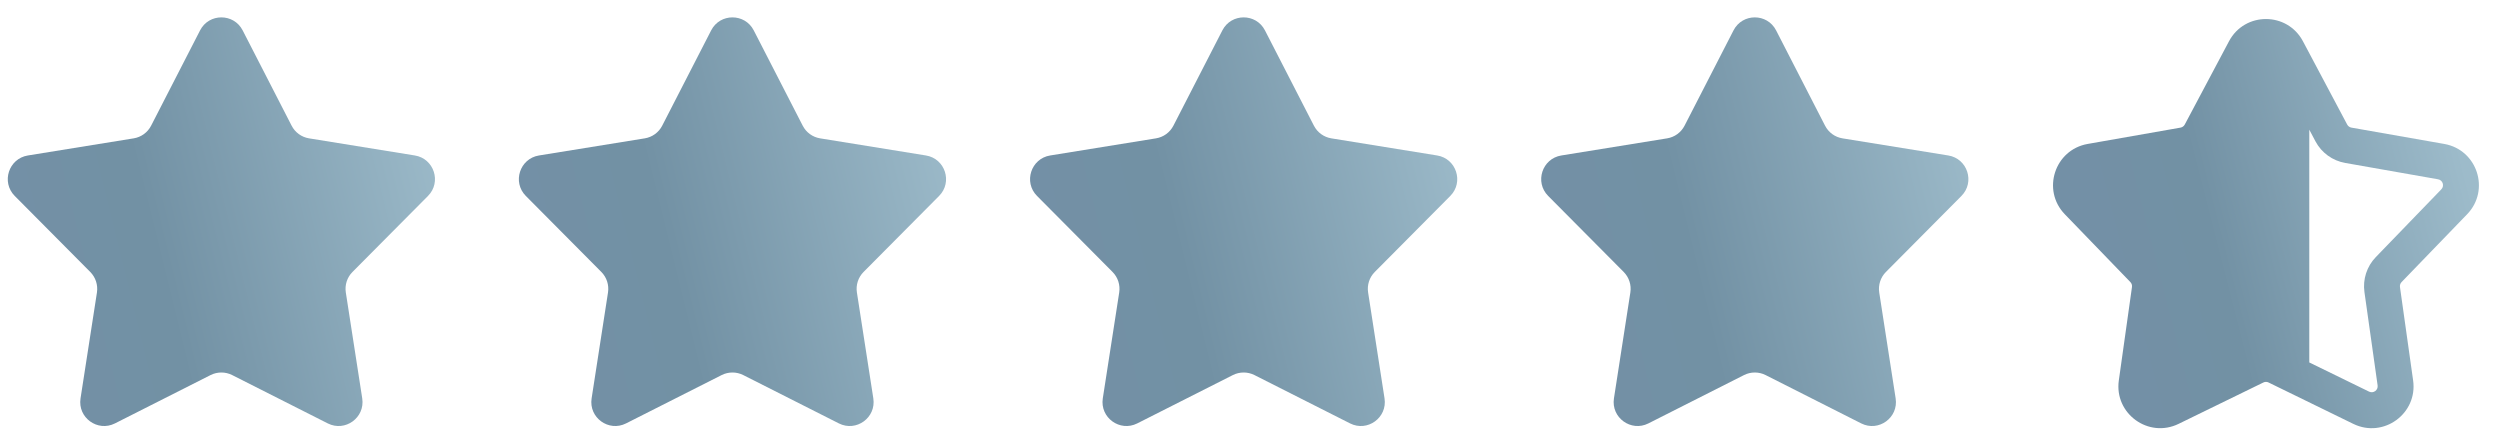
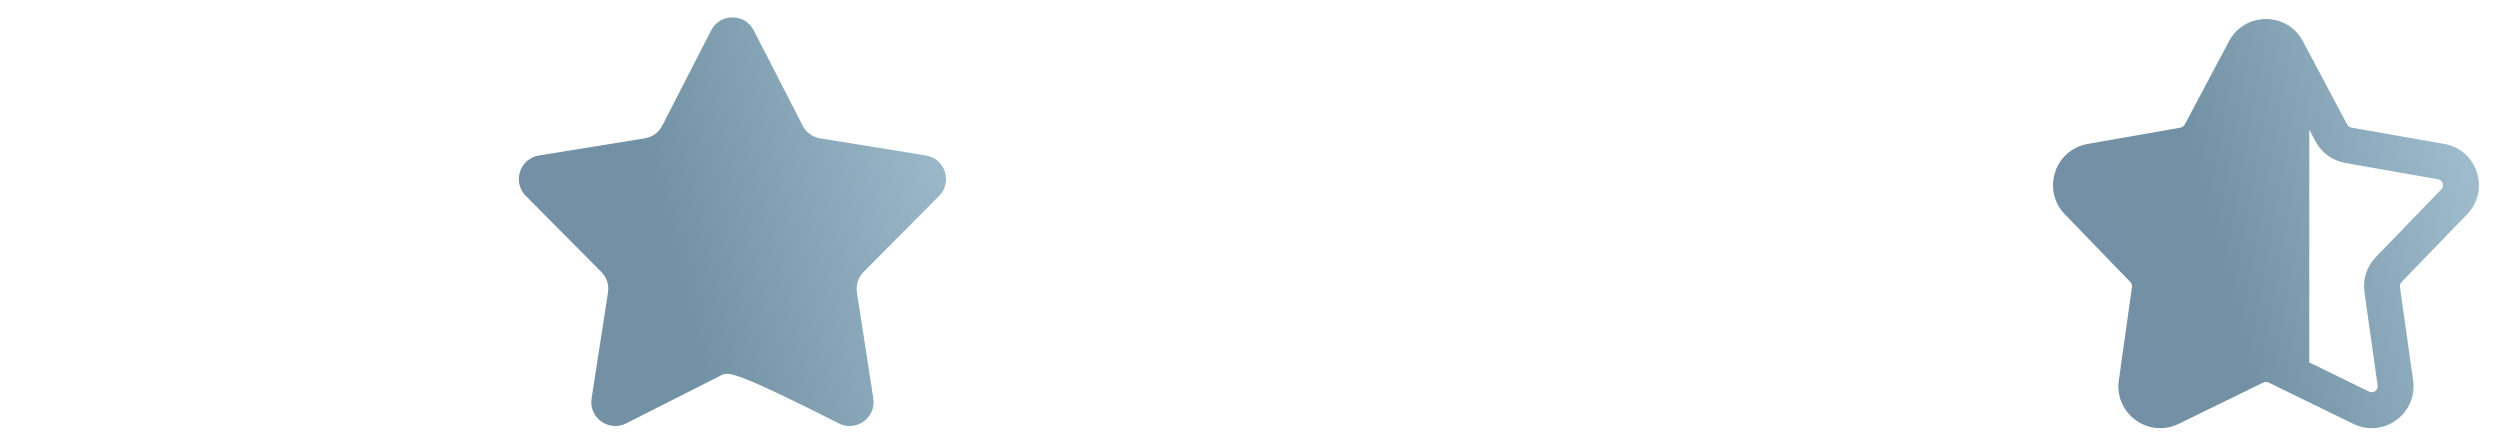
<svg xmlns="http://www.w3.org/2000/svg" width="85" height="15" viewBox="0 0 85 15" fill="none">
  <path fill-rule="evenodd" clip-rule="evenodd" d="M78.3 1.403C77.765 0.395 76.321 0.395 75.786 1.403L74.282 4.234C74.253 4.289 74.2 4.328 74.138 4.339L70.981 4.894C69.857 5.092 69.411 6.465 70.204 7.285L72.432 9.59C72.476 9.635 72.496 9.697 72.487 9.76L72.04 12.934C71.88 14.063 73.048 14.912 74.073 14.411L76.954 13.005C77.01 12.977 77.076 12.977 77.132 13.005L80.013 14.412C81.038 14.912 82.206 14.063 82.046 12.934L81.599 9.76C81.59 9.697 81.611 9.635 81.654 9.59L83.882 7.285C84.675 6.465 84.229 5.092 83.105 4.894L79.948 4.339C79.886 4.328 79.833 4.289 79.804 4.234L78.3 1.403ZM78.516 12.323L80.548 13.315C80.695 13.387 80.862 13.266 80.839 13.104L80.391 9.93C80.33 9.496 80.472 9.057 80.777 8.742L83.005 6.437C83.118 6.32 83.055 6.124 82.894 6.096L79.737 5.54C79.305 5.464 78.932 5.194 78.726 4.806L78.516 4.409V12.323Z" fill="url(#paint0_linear_1394_4026)" />
-   <path d="M58.94 1.032C59.243 0.444 60.084 0.444 60.387 1.032L62.052 4.273C62.17 4.503 62.39 4.663 62.645 4.704L66.242 5.286C66.895 5.392 67.155 6.193 66.689 6.662L64.121 9.247C63.939 9.43 63.855 9.689 63.894 9.945L64.452 13.545C64.554 14.2 63.873 14.694 63.282 14.396L60.03 12.752C59.8 12.636 59.527 12.636 59.297 12.752L56.045 14.396C55.454 14.694 54.773 14.199 54.874 13.545L55.432 9.945C55.472 9.689 55.388 9.43 55.206 9.247L52.638 6.662C52.171 6.193 52.431 5.392 53.085 5.286L56.682 4.704C56.937 4.663 57.157 4.503 57.275 4.273L58.94 1.032Z" fill="url(#paint1_linear_1394_4026)" />
-   <path d="M41.561 1.032C41.864 0.444 42.705 0.444 43.008 1.032L44.673 4.273C44.791 4.503 45.011 4.663 45.266 4.704L48.863 5.286C49.516 5.392 49.776 6.193 49.31 6.662L46.742 9.247C46.56 9.43 46.476 9.689 46.516 9.945L47.074 13.545C47.175 14.2 46.494 14.694 45.903 14.396L42.651 12.752C42.421 12.636 42.148 12.636 41.918 12.752L38.666 14.396C38.075 14.694 37.394 14.199 37.495 13.545L38.053 9.945C38.093 9.689 38.009 9.43 37.827 9.247L35.259 6.662C34.792 6.193 35.053 5.392 35.706 5.286L39.303 4.704C39.558 4.663 39.778 4.503 39.896 4.273L41.561 1.032Z" fill="url(#paint2_linear_1394_4026)" />
-   <path d="M24.18 1.032C24.483 0.444 25.324 0.444 25.627 1.032L27.292 4.273C27.41 4.503 27.63 4.663 27.885 4.704L31.482 5.286C32.136 5.392 32.396 6.193 31.929 6.662L29.361 9.247C29.179 9.43 29.095 9.689 29.135 9.945L29.693 13.545C29.794 14.2 29.113 14.694 28.522 14.396L25.27 12.752C25.04 12.636 24.767 12.636 24.537 12.752L21.285 14.396C20.694 14.694 20.013 14.199 20.115 13.545L20.672 9.945C20.712 9.689 20.628 9.43 20.446 9.247L17.878 6.662C17.412 6.193 17.672 5.392 18.325 5.286L21.922 4.704C22.177 4.663 22.397 4.503 22.515 4.273L24.18 1.032Z" fill="url(#paint3_linear_1394_4026)" />
-   <path d="M6.803 1.032C7.106 0.444 7.947 0.444 8.25 1.032L9.915 4.273C10.033 4.503 10.253 4.663 10.508 4.704L14.105 5.286C14.758 5.392 15.019 6.193 14.552 6.662L11.984 9.247C11.802 9.43 11.718 9.689 11.758 9.945L12.316 13.545C12.417 14.2 11.736 14.694 11.145 14.396L7.893 12.752C7.663 12.636 7.391 12.636 7.16 12.752L3.908 14.396C3.317 14.694 2.636 14.199 2.738 13.545L3.296 9.945C3.335 9.689 3.251 9.43 3.069 9.247L0.501 6.662C0.035 6.193 0.295 5.392 0.948 5.286L4.545 4.704C4.8 4.663 5.02 4.503 5.138 4.273L6.803 1.032Z" fill="url(#paint4_linear_1394_4026)" />
+   <path d="M24.18 1.032C24.483 0.444 25.324 0.444 25.627 1.032L27.292 4.273C27.41 4.503 27.63 4.663 27.885 4.704L31.482 5.286C32.136 5.392 32.396 6.193 31.929 6.662L29.361 9.247C29.179 9.43 29.095 9.689 29.135 9.945L29.693 13.545C29.794 14.2 29.113 14.694 28.522 14.396C25.04 12.636 24.767 12.636 24.537 12.752L21.285 14.396C20.694 14.694 20.013 14.199 20.115 13.545L20.672 9.945C20.712 9.689 20.628 9.43 20.446 9.247L17.878 6.662C17.412 6.193 17.672 5.392 18.325 5.286L21.922 4.704C22.177 4.663 22.397 4.503 22.515 4.273L24.18 1.032Z" fill="url(#paint3_linear_1394_4026)" />
  <defs>
    <linearGradient id="paint0_linear_1394_4026" x1="71.698" y1="10.837" x2="84.287" y2="7.617" gradientUnits="userSpaceOnUse">
      <stop stop-color="#7390A6" />
      <stop offset="0.316" stop-color="#7291A4" />
      <stop offset="1" stop-color="#9DBBCA" />
    </linearGradient>
    <linearGradient id="paint1_linear_1394_4026" x1="53.344" y1="12.165" x2="68.299" y2="8.489" gradientUnits="userSpaceOnUse">
      <stop stop-color="#7390A6" />
      <stop offset="0.316" stop-color="#7291A4" />
      <stop offset="1" stop-color="#9DBBCA" />
    </linearGradient>
    <linearGradient id="paint2_linear_1394_4026" x1="35.965" y1="12.165" x2="50.92" y2="8.489" gradientUnits="userSpaceOnUse">
      <stop stop-color="#7390A6" />
      <stop offset="0.316" stop-color="#7291A4" />
      <stop offset="1" stop-color="#9DBBCA" />
    </linearGradient>
    <linearGradient id="paint3_linear_1394_4026" x1="18.584" y1="12.165" x2="33.539" y2="8.489" gradientUnits="userSpaceOnUse">
      <stop stop-color="#7390A6" />
      <stop offset="0.316" stop-color="#7291A4" />
      <stop offset="1" stop-color="#9DBBCA" />
    </linearGradient>
    <linearGradient id="paint4_linear_1394_4026" x1="1.207" y1="12.165" x2="16.162" y2="8.489" gradientUnits="userSpaceOnUse">
      <stop stop-color="#7390A6" />
      <stop offset="0.316" stop-color="#7291A4" />
      <stop offset="1" stop-color="#9DBBCA" />
    </linearGradient>
  </defs>
</svg>